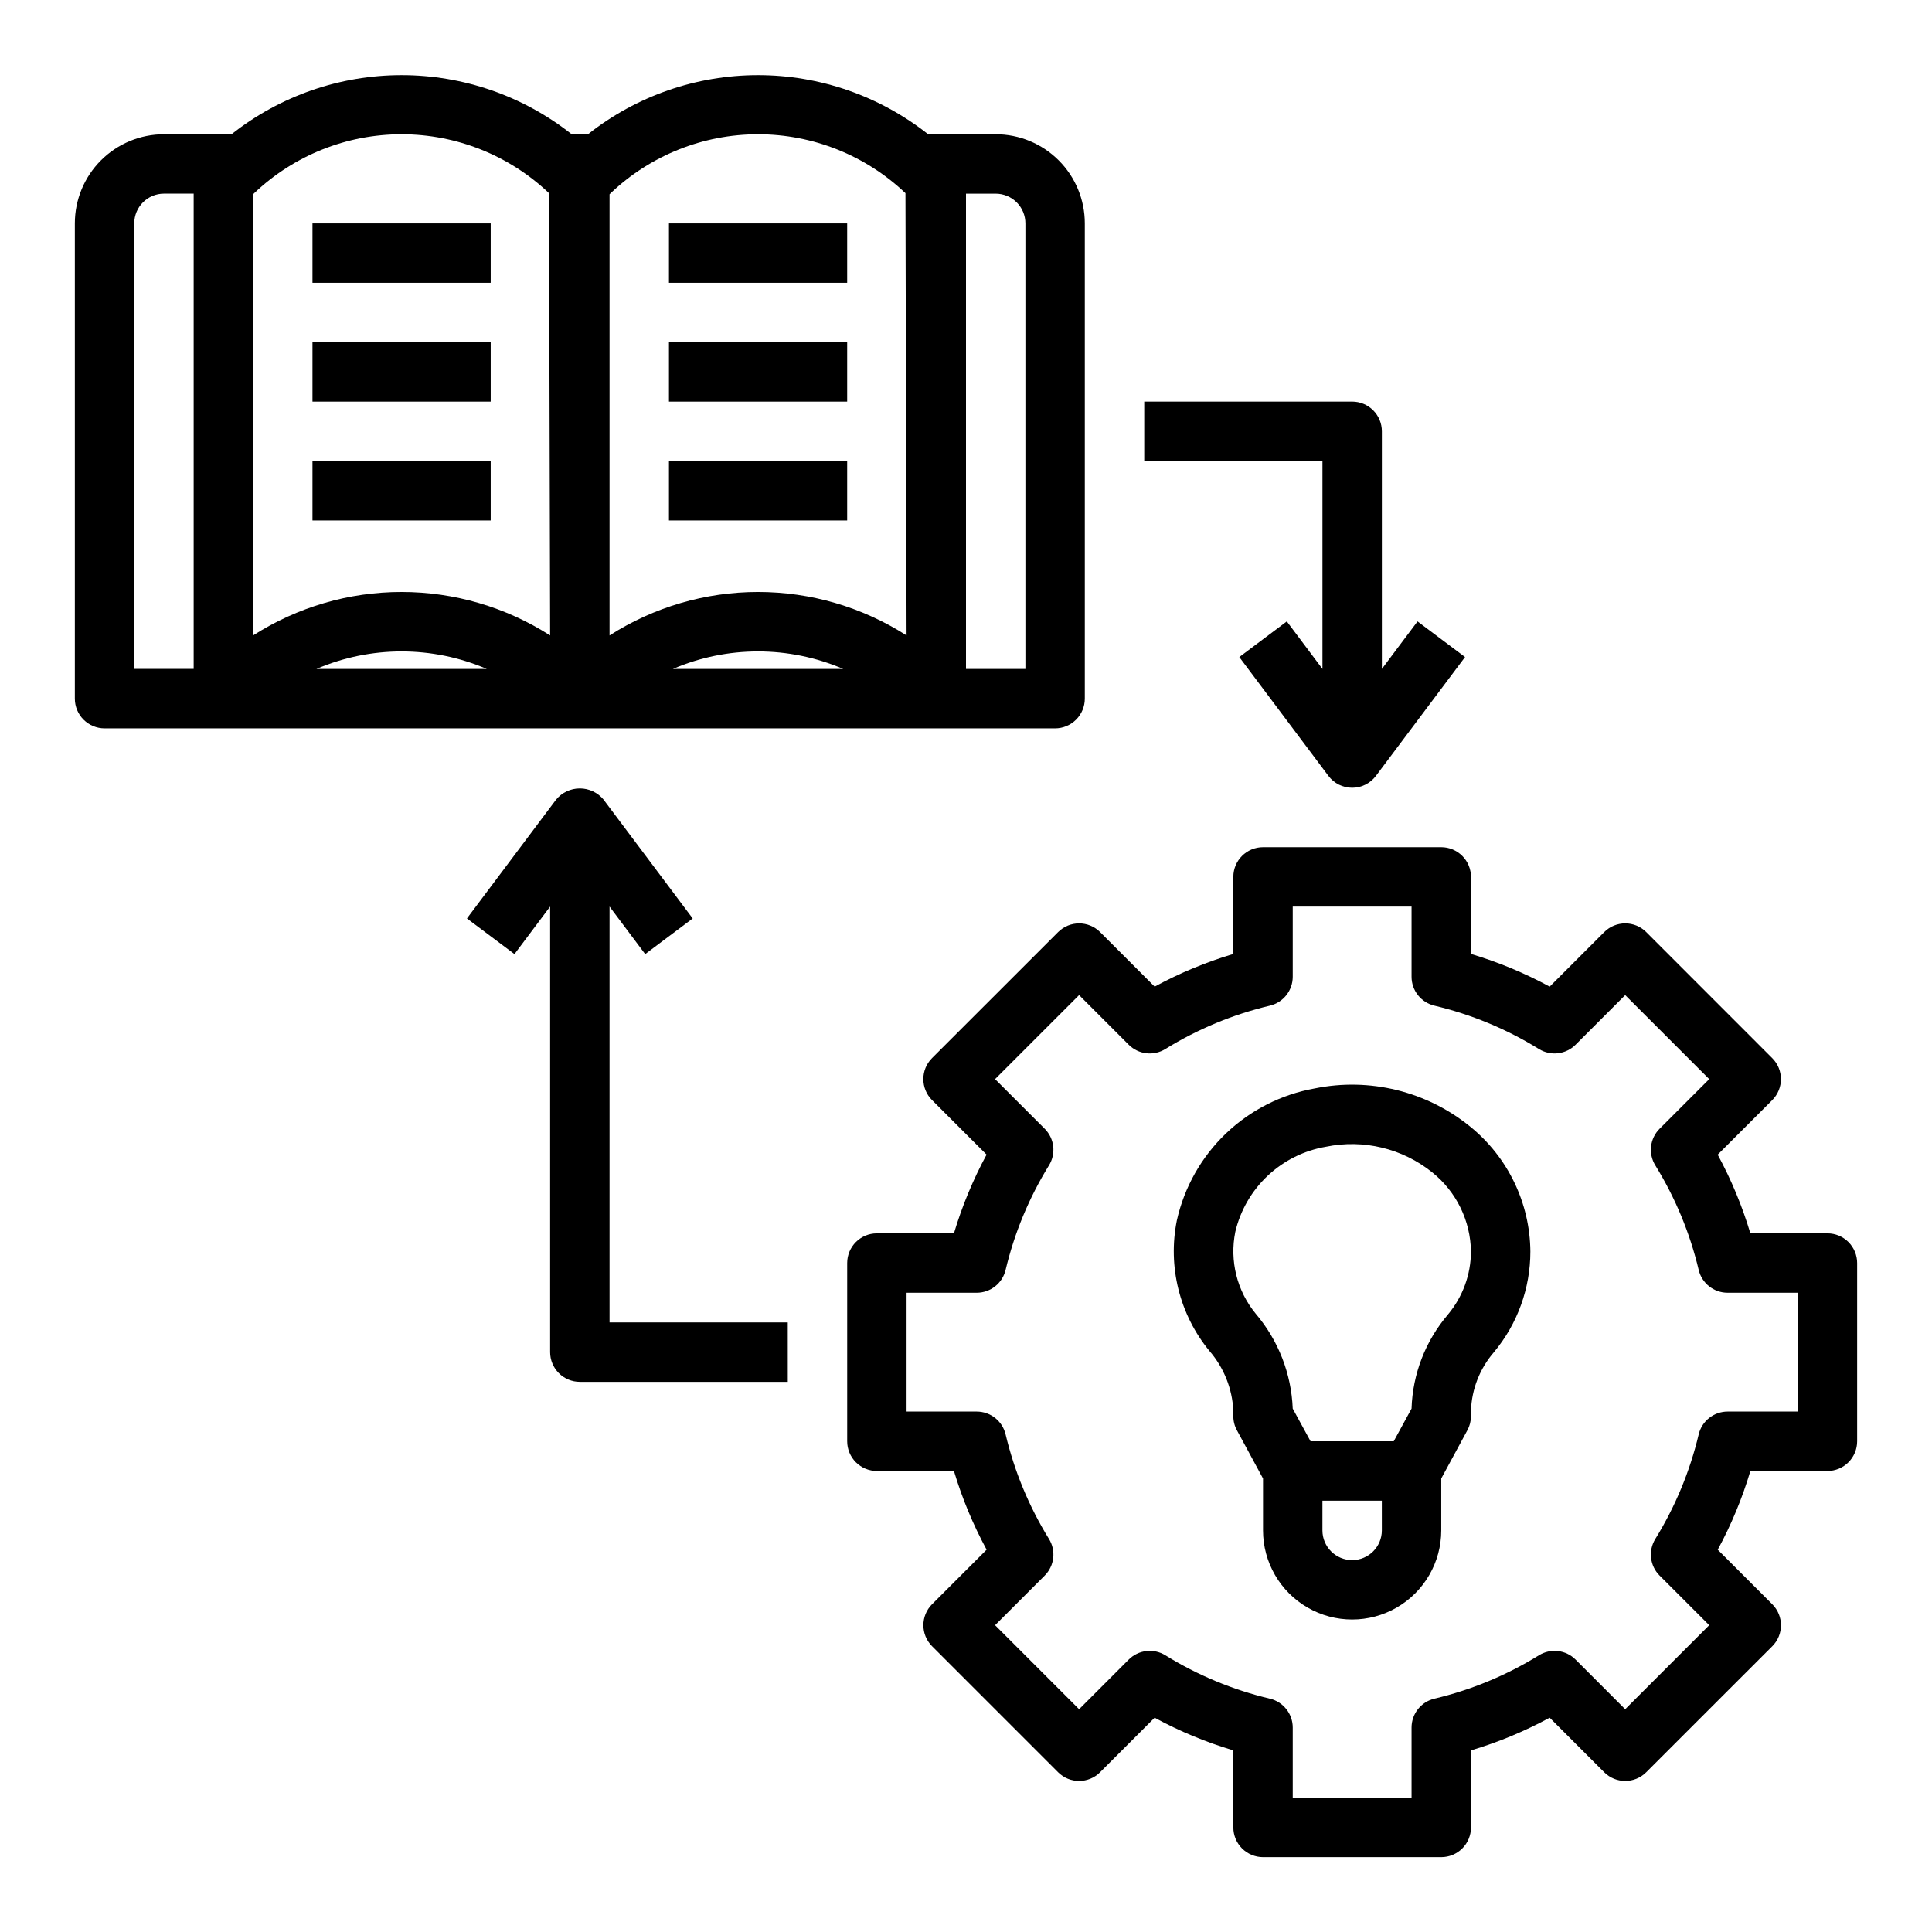
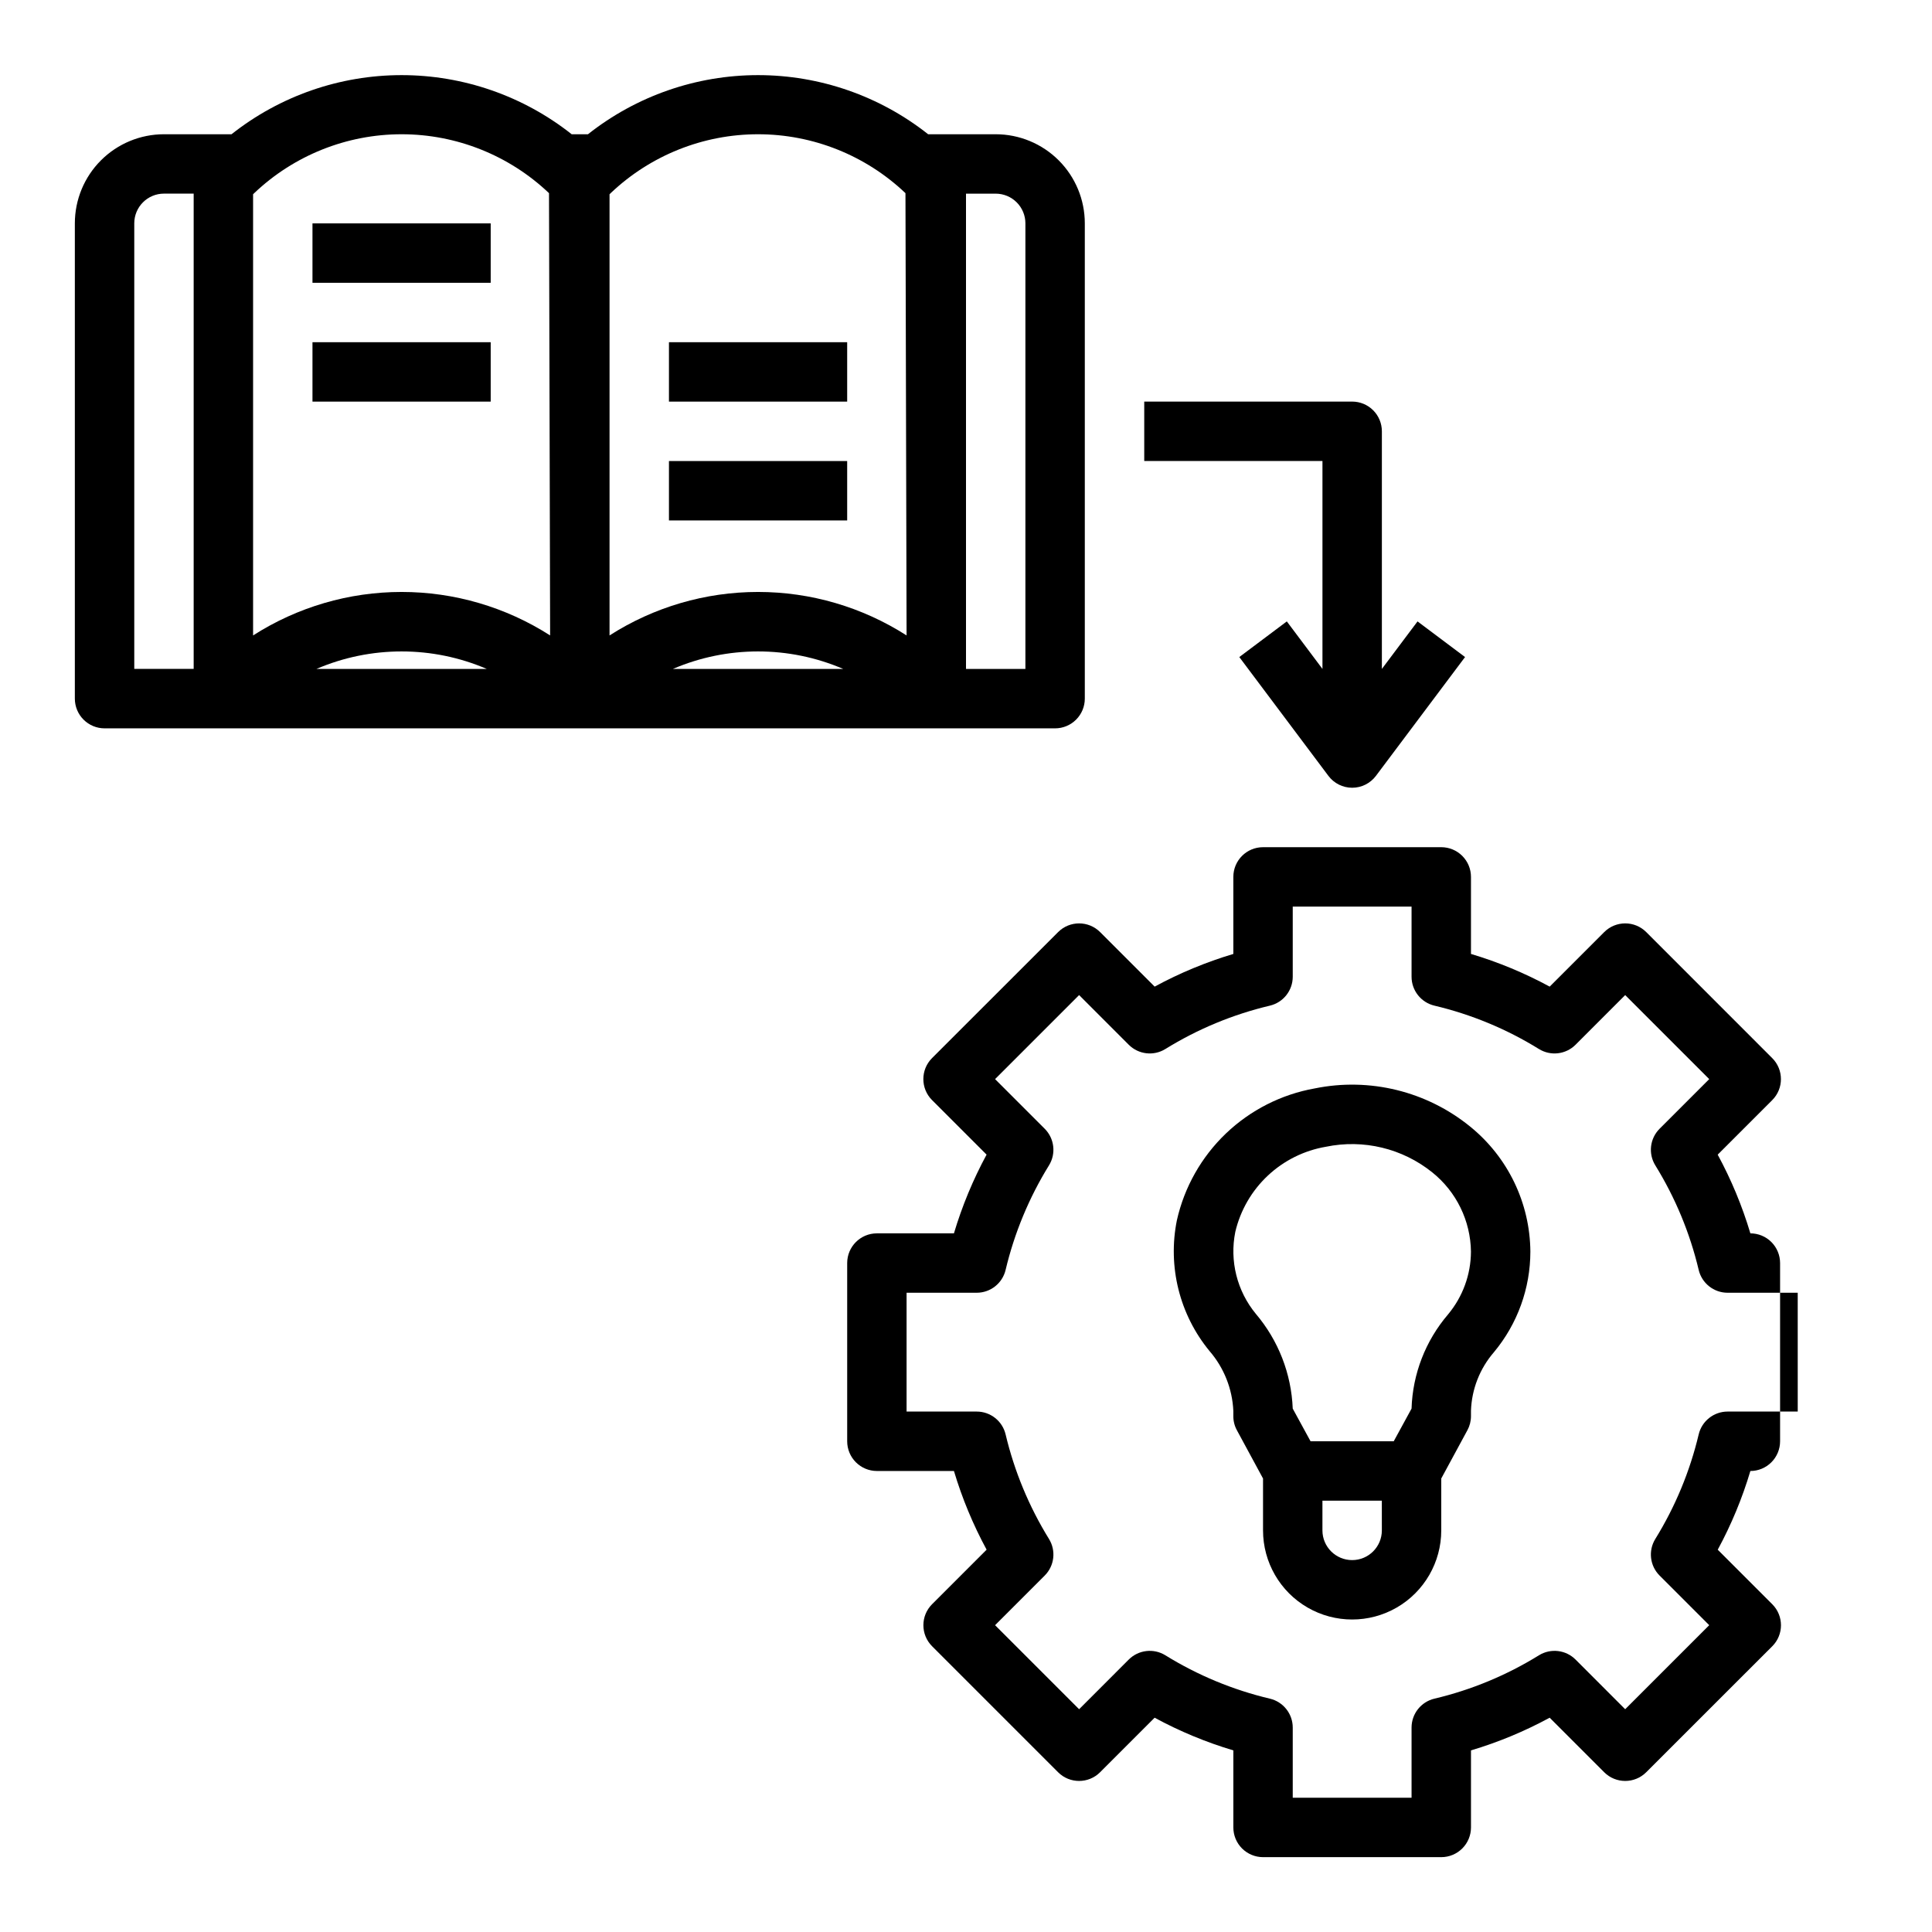
<svg xmlns="http://www.w3.org/2000/svg" fill="#000000" width="800px" height="800px" version="1.1" viewBox="144 144 512 512">
  <g>
    <path d="m533.6 442.55c-11.523-9.367-26.637-13.074-41.184-10.109-8.852 1.582-17.039 5.738-23.539 11.949-6.496 6.215-11.016 14.211-12.988 22.98-2.481 12.277 0.699 25.016 8.66 34.684 3.816 4.422 6.035 10.004 6.297 15.84v1.402c-0.004 1.309 0.324 2.598 0.953 3.746l6.918 12.777v13.75c0 8.438 4.5 16.234 11.809 20.453 7.305 4.219 16.309 4.219 23.617 0 7.305-4.219 11.805-12.016 11.805-20.453v-13.75l6.918-12.777h0.004c0.625-1.148 0.953-2.438 0.953-3.746v-1.434c0.195-5.719 2.344-11.199 6.09-15.523 6.231-7.484 9.645-16.91 9.652-26.648-0.098-12.879-5.953-25.035-15.965-33.141zm-23.395 107.02c0 4.348-3.523 7.871-7.871 7.871-4.348 0-7.875-3.523-7.875-7.871v-7.871h15.742zm17.531-57.223c-5.965 6.977-9.375 15.773-9.66 24.949l-4.723 8.656h-22.043l-4.723-8.656c-0.359-9.23-3.801-18.07-9.777-25.113-4.992-6.059-6.992-14.047-5.438-21.742 1.344-5.699 4.34-10.879 8.613-14.887 4.269-4.008 9.629-6.668 15.402-7.652 9.938-2.059 20.277 0.434 28.184 6.793 6.383 5.117 10.141 12.82 10.25 20.996-0.027 6.094-2.18 11.984-6.086 16.656z" />
-     <path d="m628.29 470.85h-20.422c-2.16-7.231-5.062-14.219-8.66-20.855l14.453-14.453c3.074-3.074 3.074-8.055 0-11.129l-33.391-33.402c-3.074-3.07-8.059-3.07-11.133 0l-14.453 14.453c-6.637-3.598-13.625-6.5-20.859-8.66v-20.418c0-2.09-0.832-4.09-2.309-5.566-1.477-1.477-3.477-2.305-5.566-2.305h-47.23c-4.348 0-7.871 3.523-7.871 7.871v20.422-0.004c-7.234 2.16-14.223 5.062-20.855 8.66l-14.453-14.453c-3.074-3.07-8.055-3.07-11.129 0l-33.41 33.395c-3.074 3.074-3.074 8.055 0 11.129l14.453 14.453c-3.594 6.637-6.492 13.629-8.652 20.863h-20.418c-4.348 0-7.871 3.523-7.871 7.871v47.23c0 2.09 0.828 4.09 2.305 5.566 1.477 1.477 3.477 2.309 5.566 2.309h20.422-0.004c2.164 7.231 5.062 14.219 8.66 20.852l-14.453 14.453c-3.07 3.074-3.07 8.059 0 11.133l33.395 33.398c3.074 3.074 8.055 3.074 11.129 0l14.453-14.453c6.637 3.602 13.629 6.504 20.863 8.66v20.422c0 2.086 0.828 4.09 2.305 5.566 1.477 1.473 3.481 2.305 5.566 2.305h47.23c2.09 0 4.09-0.832 5.566-2.305 1.477-1.477 2.309-3.481 2.309-5.566v-20.422c7.231-2.156 14.219-5.059 20.852-8.66l14.453 14.453c3.074 3.074 8.059 3.074 11.133 0l33.406-33.391c3.074-3.074 3.074-8.059 0-11.133l-14.453-14.453c3.598-6.637 6.496-13.629 8.652-20.859h20.422c2.086 0 4.09-0.832 5.566-2.309 1.473-1.477 2.305-3.477 2.305-5.566v-47.23c0-2.086-0.832-4.09-2.305-5.566-1.477-1.477-3.481-2.305-5.566-2.305zm-7.871 47.23h-18.59c-3.648 0-6.82 2.512-7.66 6.062-2.324 9.785-6.207 19.137-11.492 27.695-1.918 3.106-1.449 7.125 1.133 9.703l13.152 13.152-22.27 22.27-13.152-13.16c-2.578-2.582-6.598-3.051-9.703-1.133-8.555 5.293-17.906 9.176-27.695 11.492-3.551 0.84-6.062 4.012-6.062 7.66v18.594h-31.488v-18.594c0-3.648-2.508-6.82-6.059-7.66-9.789-2.316-19.141-6.199-27.695-11.492-3.106-1.918-7.125-1.449-9.707 1.133l-13.152 13.16-22.27-22.27 13.152-13.152c2.582-2.578 3.051-6.598 1.133-9.703-5.285-8.559-9.164-17.91-11.492-27.695-0.84-3.551-4.012-6.062-7.66-6.062h-18.586v-31.488h18.586c3.648 0 6.82-2.508 7.66-6.059 2.328-9.789 6.207-19.137 11.492-27.695 1.918-3.106 1.449-7.125-1.133-9.707l-13.152-13.152 22.27-22.27 13.152 13.16c2.582 2.582 6.602 3.055 9.707 1.133 8.555-5.293 17.906-9.172 27.695-11.492 3.551-0.84 6.059-4.012 6.059-7.66v-18.594h31.488v18.594c0 3.648 2.512 6.82 6.062 7.66 9.789 2.32 19.141 6.199 27.695 11.492 3.106 1.922 7.125 1.449 9.703-1.133l13.152-13.16 22.27 22.27-13.152 13.152c-2.582 2.582-3.051 6.602-1.133 9.707 5.285 8.559 9.168 17.906 11.492 27.695 0.84 3.551 4.012 6.059 7.66 6.059h18.586z" />
+     <path d="m628.29 470.85h-20.422c-2.16-7.231-5.062-14.219-8.66-20.855l14.453-14.453c3.074-3.074 3.074-8.055 0-11.129l-33.391-33.402c-3.074-3.07-8.059-3.07-11.133 0l-14.453 14.453c-6.637-3.598-13.625-6.5-20.859-8.66v-20.418c0-2.09-0.832-4.09-2.309-5.566-1.477-1.477-3.477-2.305-5.566-2.305h-47.23c-4.348 0-7.871 3.523-7.871 7.871v20.422-0.004c-7.234 2.16-14.223 5.062-20.855 8.66l-14.453-14.453c-3.074-3.07-8.055-3.07-11.129 0l-33.41 33.395c-3.074 3.074-3.074 8.055 0 11.129l14.453 14.453c-3.594 6.637-6.492 13.629-8.652 20.863h-20.418c-4.348 0-7.871 3.523-7.871 7.871v47.23c0 2.09 0.828 4.09 2.305 5.566 1.477 1.477 3.477 2.309 5.566 2.309h20.422-0.004c2.164 7.231 5.062 14.219 8.66 20.852l-14.453 14.453c-3.07 3.074-3.07 8.059 0 11.133l33.395 33.398c3.074 3.074 8.055 3.074 11.129 0l14.453-14.453c6.637 3.602 13.629 6.504 20.863 8.66v20.422c0 2.086 0.828 4.09 2.305 5.566 1.477 1.473 3.481 2.305 5.566 2.305h47.23c2.09 0 4.09-0.832 5.566-2.305 1.477-1.477 2.309-3.481 2.309-5.566v-20.422c7.231-2.156 14.219-5.059 20.852-8.66l14.453 14.453c3.074 3.074 8.059 3.074 11.133 0l33.406-33.391c3.074-3.074 3.074-8.059 0-11.133l-14.453-14.453c3.598-6.637 6.496-13.629 8.652-20.859c2.086 0 4.09-0.832 5.566-2.309 1.473-1.477 2.305-3.477 2.305-5.566v-47.23c0-2.086-0.832-4.09-2.305-5.566-1.477-1.477-3.481-2.305-5.566-2.305zm-7.871 47.23h-18.59c-3.648 0-6.82 2.512-7.66 6.062-2.324 9.785-6.207 19.137-11.492 27.695-1.918 3.106-1.449 7.125 1.133 9.703l13.152 13.152-22.27 22.27-13.152-13.16c-2.578-2.582-6.598-3.051-9.703-1.133-8.555 5.293-17.906 9.176-27.695 11.492-3.551 0.84-6.062 4.012-6.062 7.66v18.594h-31.488v-18.594c0-3.648-2.508-6.82-6.059-7.66-9.789-2.316-19.141-6.199-27.695-11.492-3.106-1.918-7.125-1.449-9.707 1.133l-13.152 13.16-22.27-22.27 13.152-13.152c2.582-2.578 3.051-6.598 1.133-9.703-5.285-8.559-9.164-17.91-11.492-27.695-0.84-3.551-4.012-6.062-7.66-6.062h-18.586v-31.488h18.586c3.648 0 6.82-2.508 7.66-6.059 2.328-9.789 6.207-19.137 11.492-27.695 1.918-3.106 1.449-7.125-1.133-9.707l-13.152-13.152 22.27-22.27 13.152 13.16c2.582 2.582 6.602 3.055 9.707 1.133 8.555-5.293 17.906-9.172 27.695-11.492 3.551-0.84 6.059-4.012 6.059-7.66v-18.594h31.488v18.594c0 3.648 2.512 6.82 6.062 7.66 9.789 2.32 19.141 6.199 27.695 11.492 3.106 1.922 7.125 1.449 9.703-1.133l13.152-13.16 22.27 22.27-13.152 13.152c-2.582 2.582-3.051 6.602-1.133 9.707 5.285 8.559 9.168 17.906 11.492 27.695 0.84 3.551 4.012 6.059 7.66 6.059h18.586z" />
    <path d="m226.81 203.2h47.23v15.742h-47.23z" />
    <path d="m226.81 234.69h47.23v15.742h-47.23z" />
-     <path d="m226.81 266.18h47.23v15.742h-47.23z" />
-     <path d="m321.28 203.2h47.23v15.742h-47.23z" />
    <path d="m321.28 234.69h47.23v15.742h-47.23z" />
    <path d="m321.28 266.18h47.23v15.742h-47.23z" />
    <path d="m171.71 337.02h251.9c2.09 0 4.09-0.832 5.566-2.309 1.477-1.473 2.309-3.477 2.309-5.566v-125.95c0-6.266-2.488-12.273-6.918-16.699-4.43-4.43-10.438-6.918-16.699-6.918h-17.902c-12.832-10.148-28.715-15.668-45.074-15.668s-32.242 5.519-45.074 15.668h-4.316c-12.832-10.148-28.715-15.668-45.074-15.668-16.359 0-32.242 5.519-45.074 15.668h-17.902c-6.262 0-12.27 2.488-16.699 6.918-4.43 4.426-6.918 10.434-6.918 16.699v125.95c0 2.09 0.832 4.094 2.309 5.566 1.477 1.477 3.477 2.309 5.566 2.309zm228.29-141.7h7.871c2.086 0 4.09 0.832 5.566 2.309 1.477 1.477 2.305 3.477 2.305 5.566v118.08h-15.742zm-77.668 125.95c14.406-6.18 30.719-6.18 45.125 0zm-16.797-125.79 0.301-0.293h-0.004c10.539-10.02 24.523-15.609 39.062-15.609 14.539 0 28.523 5.59 39.062 15.609l0.297 117.21c-11.746-7.523-25.406-11.523-39.359-11.523s-27.613 4-39.359 11.523zm-77.668 125.79c14.406-6.18 30.719-6.18 45.125 0zm-16.797-125.79 0.301-0.293h-0.004c10.539-10.02 24.523-15.609 39.062-15.609 14.539 0 28.523 5.59 39.062 15.609l0.297 117.21c-11.746-7.523-25.406-11.523-39.359-11.523-13.953 0-27.609 4-39.359 11.523zm-31.488 7.707c0-4.348 3.523-7.875 7.871-7.875h7.871v125.95h-15.742z" />
-     <path d="m314.98 396.85 12.594-9.445-23.617-31.488 0.004-0.004c-1.551-1.883-3.859-2.973-6.297-2.973-2.441 0-4.75 1.09-6.301 2.973l-23.617 31.488 12.594 9.445 9.449-12.594v118.08c0 2.086 0.832 4.09 2.309 5.566 1.473 1.477 3.477 2.305 5.566 2.305h55.105l-0.004-15.746h-47.23v-110.21z" />
    <path d="m485.02 308.68-12.594 9.445 23.617 31.488c1.484 1.984 3.816 3.148 6.297 3.148 2.477 0 4.809-1.164 6.297-3.148l23.617-31.488-12.594-9.445-9.449 12.594v-62.977c0-2.086-0.828-4.09-2.305-5.566-1.477-1.477-3.481-2.305-5.566-2.305h-55.105v15.742h47.23v55.105z" />
  </g>
</svg>